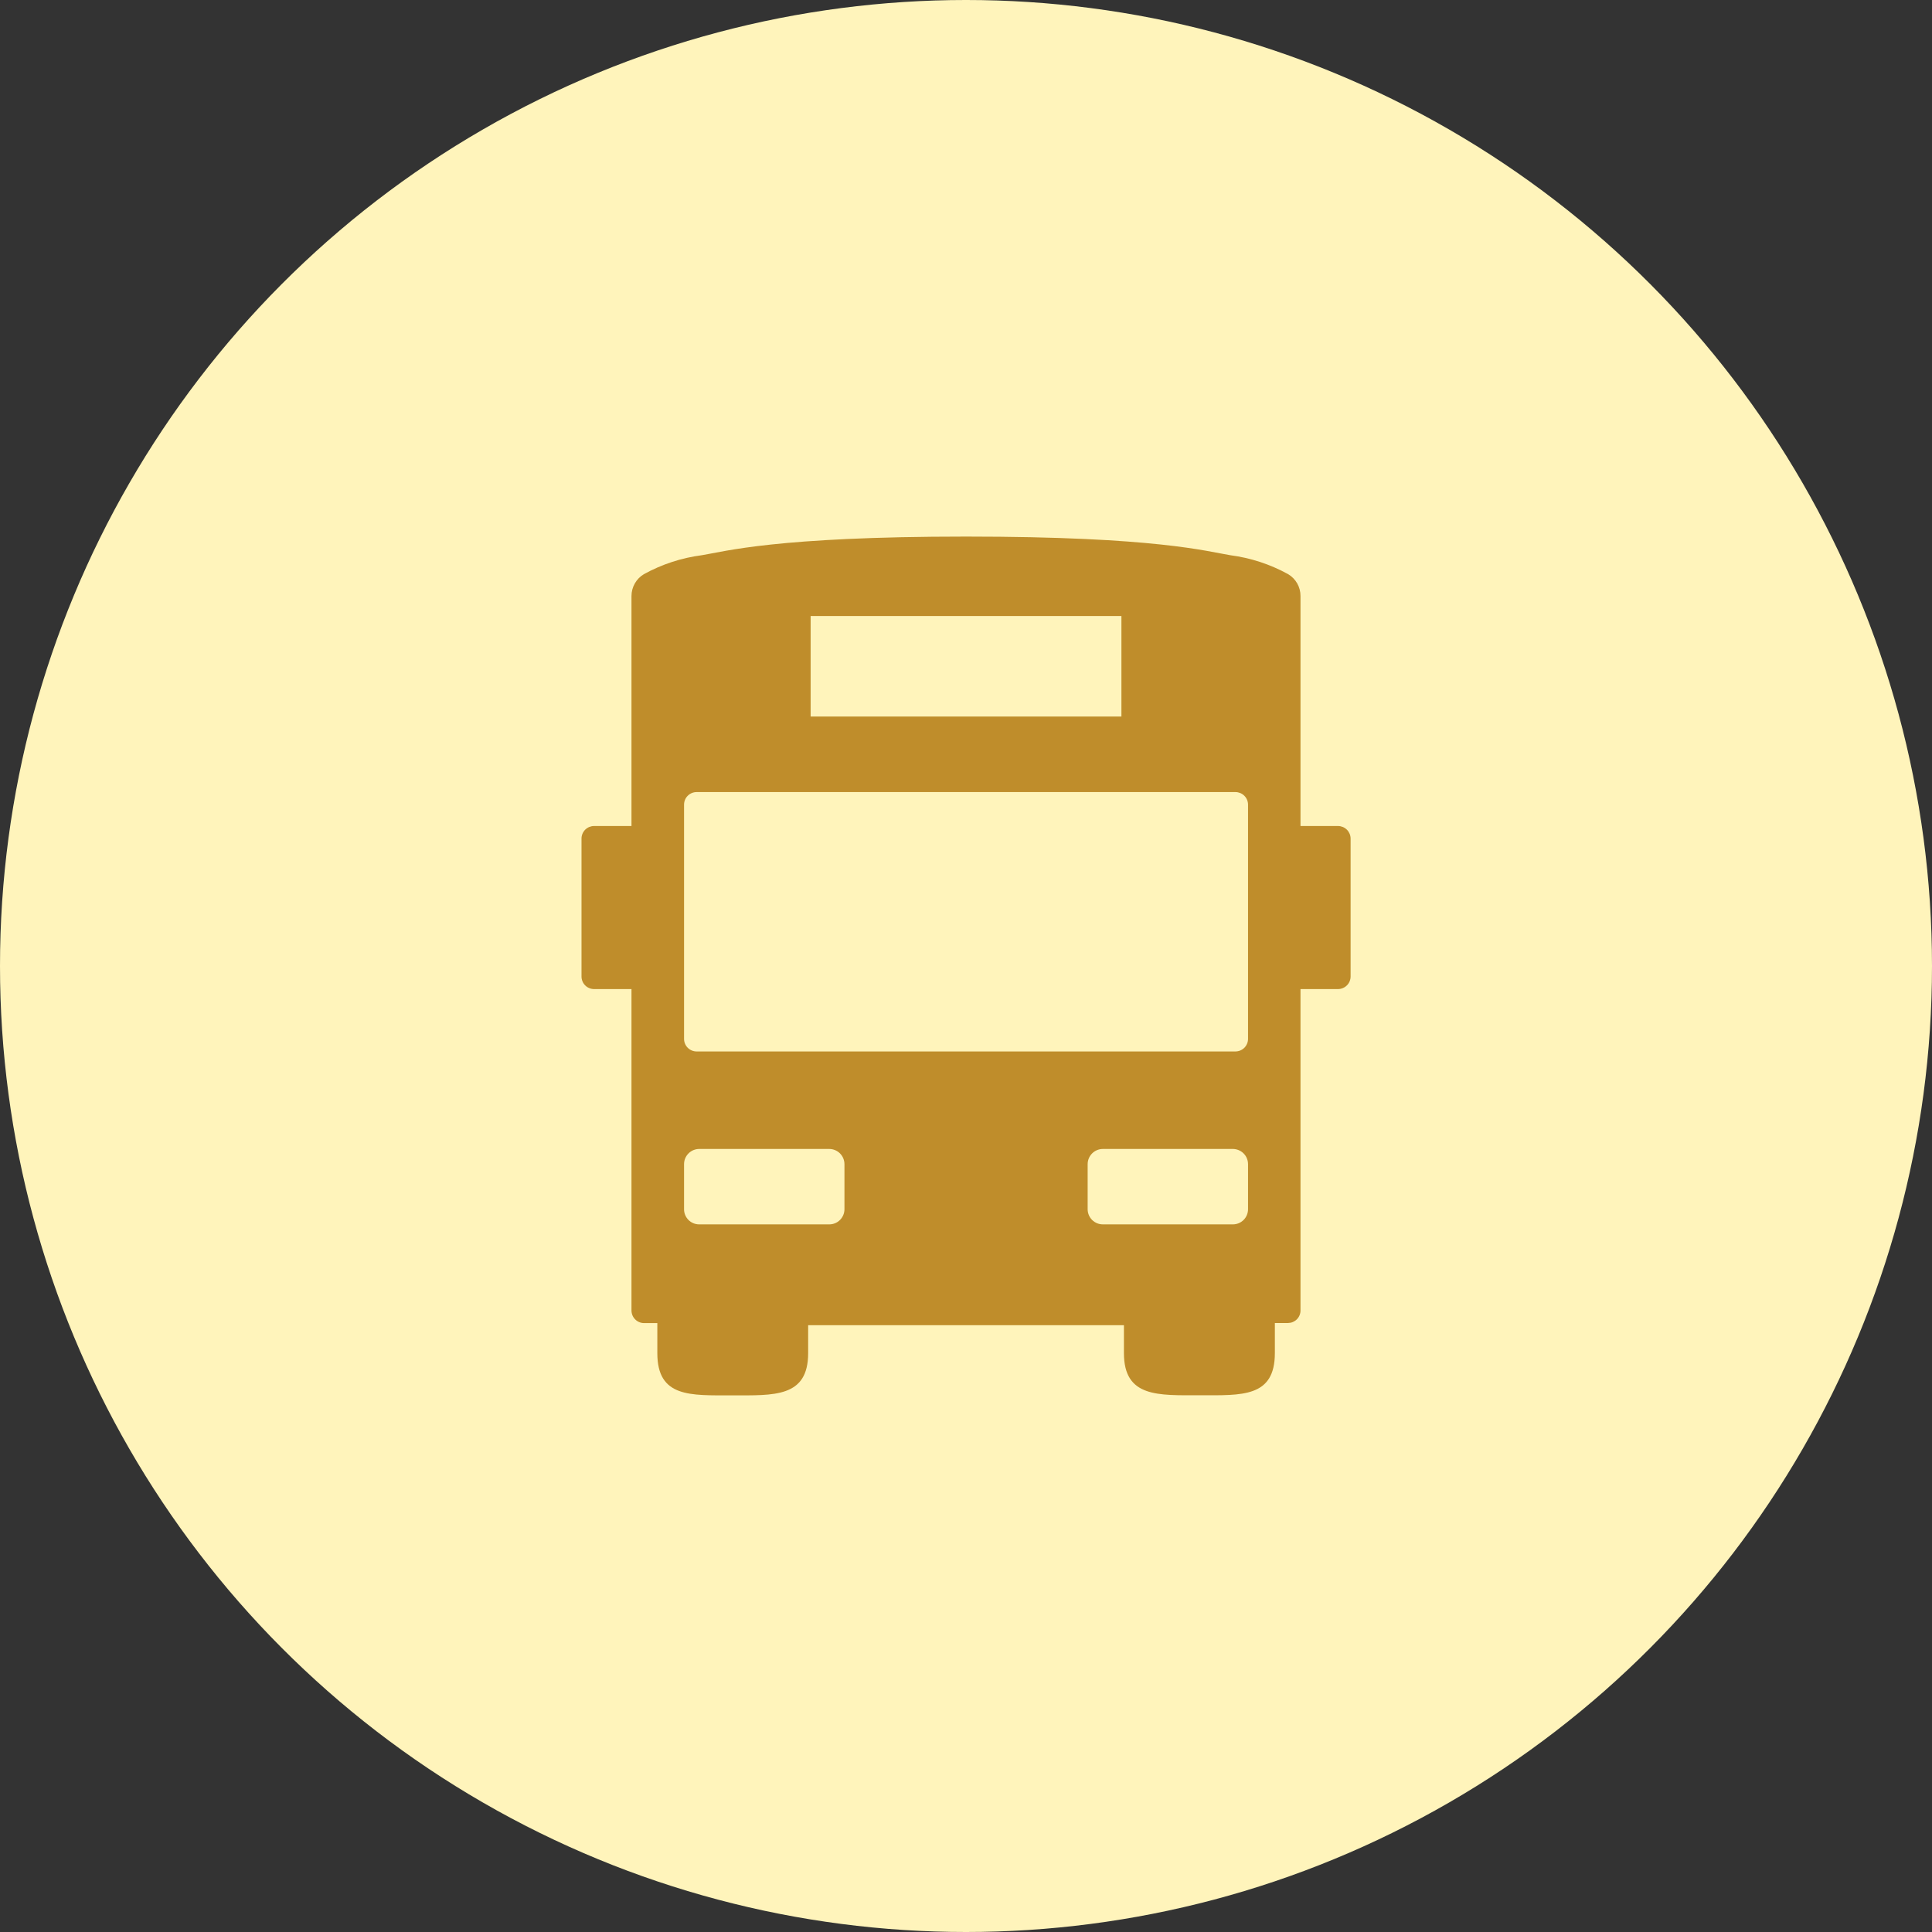
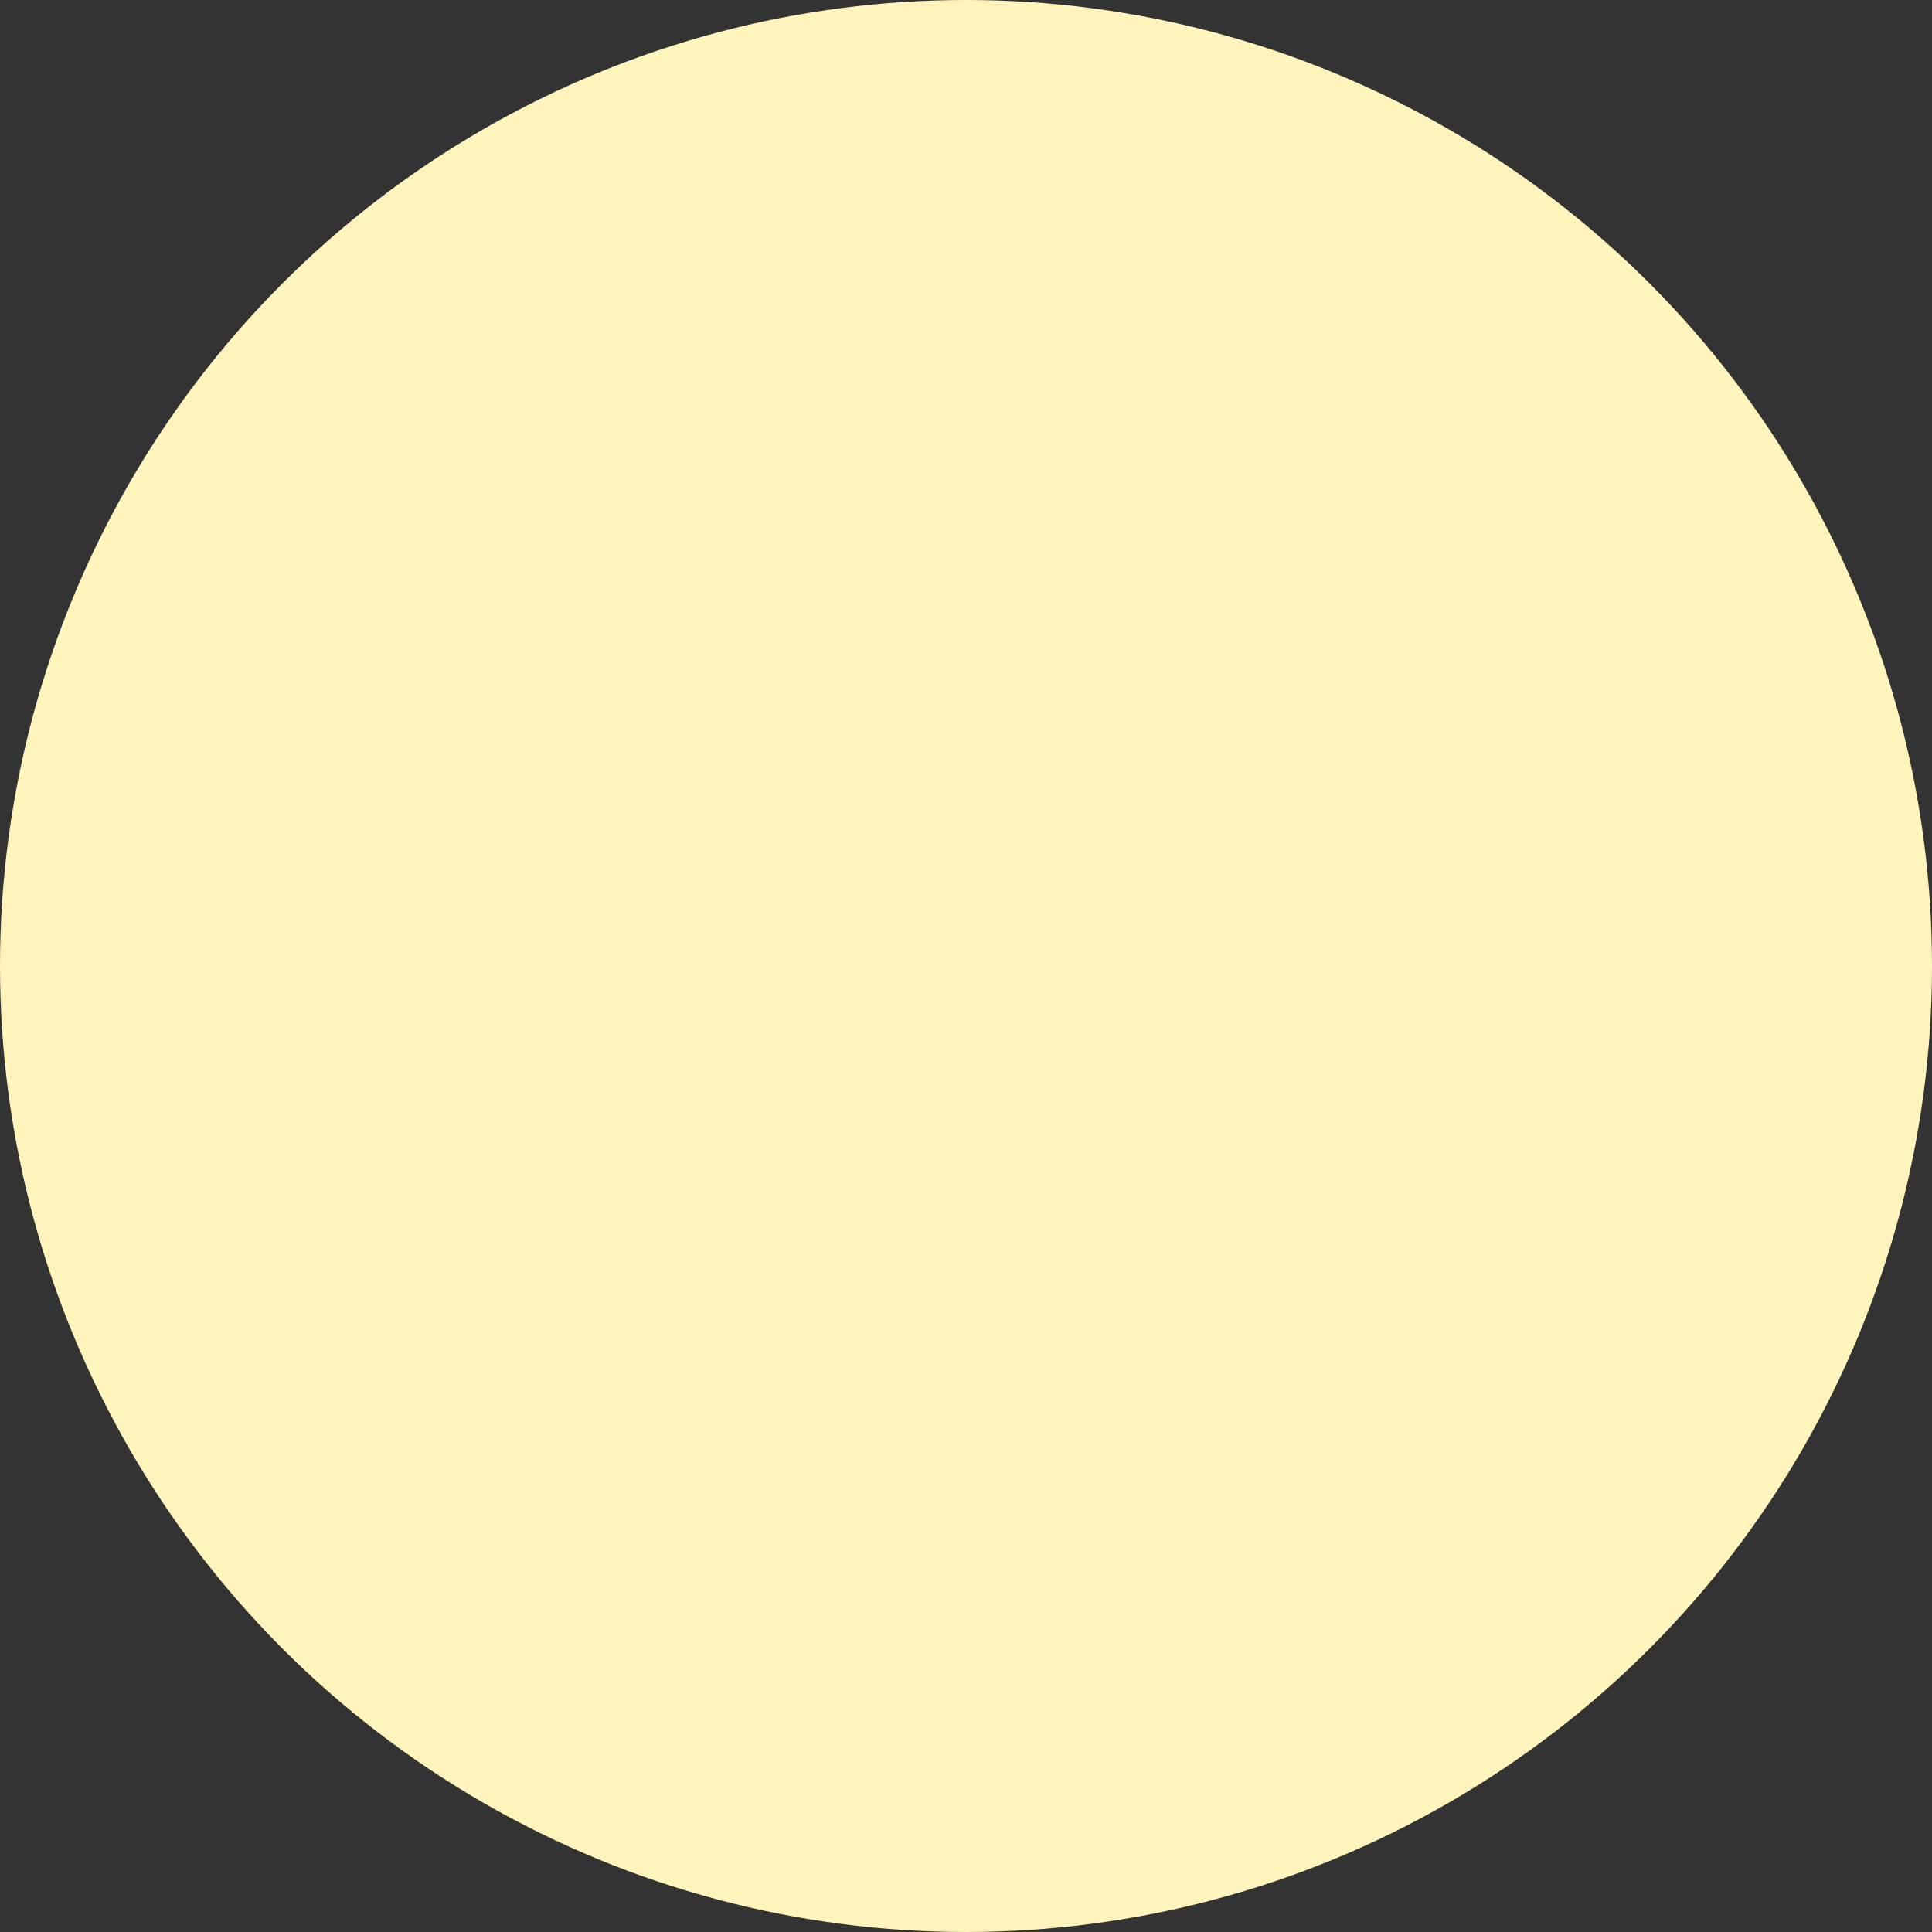
<svg xmlns="http://www.w3.org/2000/svg" width="90" height="90" viewBox="0 0 90 90" fill="none">
  <rect x="0" y="0" width="90" height="90" fill="#333333" stroke="none" />
  <circle cx="45" cy="45" r="45" fill="#FFF4BB" />
  <g clip-path="url(#clip0_471_734)">
-     <path d="M62.33 38.479H60.582V27.767C60.584 27.561 60.531 27.359 60.431 27.181C60.33 27.002 60.184 26.853 60.008 26.748C59.172 26.287 58.257 25.987 57.311 25.864C56.253 25.693 53.854 24.996 45.01 24.996H44.995C36.151 24.996 33.752 25.693 32.694 25.864C31.746 25.987 30.83 26.287 29.993 26.748C29.817 26.853 29.672 27.003 29.571 27.181C29.47 27.36 29.417 27.561 29.417 27.767V38.479H27.674C27.597 38.479 27.52 38.495 27.449 38.524C27.378 38.554 27.314 38.597 27.259 38.651C27.205 38.706 27.162 38.771 27.133 38.842C27.103 38.913 27.088 38.989 27.089 39.066V45.489C27.089 45.566 27.104 45.642 27.133 45.713C27.162 45.784 27.205 45.849 27.26 45.903C27.314 45.958 27.378 46.001 27.45 46.03C27.52 46.06 27.597 46.075 27.674 46.075H29.417V61.049C29.417 61.126 29.433 61.202 29.462 61.273C29.492 61.344 29.535 61.409 29.59 61.463C29.644 61.518 29.709 61.561 29.78 61.59C29.851 61.62 29.928 61.635 30.005 61.635H30.621V63.036C30.621 65.111 32.165 65.001 34.105 65.001C36.045 65.001 37.647 65.111 37.647 63.036V61.733H52.357V63.032C52.357 65.107 53.955 64.997 55.9 64.997C57.845 64.997 59.388 65.107 59.388 63.032V61.631H60C60.077 61.63 60.153 61.615 60.224 61.586C60.294 61.556 60.359 61.513 60.413 61.459C60.467 61.404 60.51 61.34 60.539 61.269C60.568 61.197 60.583 61.121 60.582 61.045V46.075H62.33C62.485 46.075 62.634 46.013 62.744 45.903C62.854 45.794 62.916 45.645 62.916 45.489V39.066C62.916 38.989 62.901 38.913 62.872 38.842C62.842 38.771 62.799 38.706 62.745 38.651C62.69 38.597 62.626 38.554 62.554 38.524C62.483 38.495 62.407 38.479 62.33 38.479ZM37.762 28.697H52.24V33.379H37.762V28.697ZM39.338 56.338C39.336 56.524 39.26 56.702 39.127 56.833C38.995 56.964 38.816 57.037 38.63 57.036H32.569C32.383 57.036 32.205 56.962 32.074 56.832C31.942 56.701 31.867 56.523 31.866 56.338V54.23C31.866 54.043 31.94 53.864 32.072 53.732C32.203 53.599 32.382 53.524 32.569 53.523H38.63C38.817 53.523 38.997 53.598 39.13 53.73C39.262 53.863 39.337 54.042 39.338 54.23V56.338ZM58.138 56.338C58.136 56.523 58.062 56.7 57.93 56.831C57.799 56.962 57.621 57.035 57.436 57.036H51.377C51.19 57.037 51.011 56.964 50.878 56.833C50.745 56.702 50.669 56.524 50.667 56.338V54.23C50.668 54.042 50.743 53.862 50.876 53.73C51.009 53.597 51.189 53.523 51.377 53.523H57.436C57.623 53.525 57.801 53.6 57.932 53.732C58.064 53.864 58.138 54.043 58.138 54.23V56.338ZM58.138 48.395C58.138 48.55 58.076 48.699 57.967 48.809C57.857 48.918 57.708 48.98 57.553 48.981H32.452C32.375 48.981 32.298 48.965 32.227 48.936C32.156 48.907 32.092 48.863 32.037 48.809C31.983 48.755 31.94 48.69 31.91 48.619C31.881 48.548 31.866 48.471 31.866 48.395V37.484C31.866 37.407 31.881 37.331 31.91 37.26C31.939 37.189 31.982 37.124 32.037 37.07C32.091 37.015 32.156 36.972 32.227 36.943C32.298 36.913 32.375 36.898 32.452 36.898H57.553C57.63 36.898 57.706 36.914 57.777 36.943C57.848 36.973 57.913 37.016 57.967 37.07C58.021 37.125 58.064 37.189 58.094 37.26C58.123 37.331 58.138 37.408 58.138 37.484V48.395Z" fill="#BF8D2B" />
+     <path d="M62.33 38.479H60.582V27.767C60.584 27.561 60.531 27.359 60.431 27.181C60.33 27.002 60.184 26.853 60.008 26.748C59.172 26.287 58.257 25.987 57.311 25.864C56.253 25.693 53.854 24.996 45.01 24.996H44.995C36.151 24.996 33.752 25.693 32.694 25.864C31.746 25.987 30.83 26.287 29.993 26.748C29.817 26.853 29.672 27.003 29.571 27.181C29.47 27.36 29.417 27.561 29.417 27.767V38.479H27.674C27.597 38.479 27.52 38.495 27.449 38.524C27.378 38.554 27.314 38.597 27.259 38.651C27.205 38.706 27.162 38.771 27.133 38.842C27.103 38.913 27.088 38.989 27.089 39.066V45.489C27.089 45.566 27.104 45.642 27.133 45.713C27.162 45.784 27.205 45.849 27.26 45.903C27.314 45.958 27.378 46.001 27.45 46.03C27.52 46.06 27.597 46.075 27.674 46.075H29.417V61.049C29.492 61.344 29.535 61.409 29.59 61.463C29.644 61.518 29.709 61.561 29.78 61.59C29.851 61.62 29.928 61.635 30.005 61.635H30.621V63.036C30.621 65.111 32.165 65.001 34.105 65.001C36.045 65.001 37.647 65.111 37.647 63.036V61.733H52.357V63.032C52.357 65.107 53.955 64.997 55.9 64.997C57.845 64.997 59.388 65.107 59.388 63.032V61.631H60C60.077 61.63 60.153 61.615 60.224 61.586C60.294 61.556 60.359 61.513 60.413 61.459C60.467 61.404 60.51 61.34 60.539 61.269C60.568 61.197 60.583 61.121 60.582 61.045V46.075H62.33C62.485 46.075 62.634 46.013 62.744 45.903C62.854 45.794 62.916 45.645 62.916 45.489V39.066C62.916 38.989 62.901 38.913 62.872 38.842C62.842 38.771 62.799 38.706 62.745 38.651C62.69 38.597 62.626 38.554 62.554 38.524C62.483 38.495 62.407 38.479 62.33 38.479ZM37.762 28.697H52.24V33.379H37.762V28.697ZM39.338 56.338C39.336 56.524 39.26 56.702 39.127 56.833C38.995 56.964 38.816 57.037 38.63 57.036H32.569C32.383 57.036 32.205 56.962 32.074 56.832C31.942 56.701 31.867 56.523 31.866 56.338V54.23C31.866 54.043 31.94 53.864 32.072 53.732C32.203 53.599 32.382 53.524 32.569 53.523H38.63C38.817 53.523 38.997 53.598 39.13 53.73C39.262 53.863 39.337 54.042 39.338 54.23V56.338ZM58.138 56.338C58.136 56.523 58.062 56.7 57.93 56.831C57.799 56.962 57.621 57.035 57.436 57.036H51.377C51.19 57.037 51.011 56.964 50.878 56.833C50.745 56.702 50.669 56.524 50.667 56.338V54.23C50.668 54.042 50.743 53.862 50.876 53.73C51.009 53.597 51.189 53.523 51.377 53.523H57.436C57.623 53.525 57.801 53.6 57.932 53.732C58.064 53.864 58.138 54.043 58.138 54.23V56.338ZM58.138 48.395C58.138 48.55 58.076 48.699 57.967 48.809C57.857 48.918 57.708 48.98 57.553 48.981H32.452C32.375 48.981 32.298 48.965 32.227 48.936C32.156 48.907 32.092 48.863 32.037 48.809C31.983 48.755 31.94 48.69 31.91 48.619C31.881 48.548 31.866 48.471 31.866 48.395V37.484C31.866 37.407 31.881 37.331 31.91 37.26C31.939 37.189 31.982 37.124 32.037 37.07C32.091 37.015 32.156 36.972 32.227 36.943C32.298 36.913 32.375 36.898 32.452 36.898H57.553C57.63 36.898 57.706 36.914 57.777 36.943C57.848 36.973 57.913 37.016 57.967 37.07C58.021 37.125 58.064 37.189 58.094 37.26C58.123 37.331 58.138 37.408 58.138 37.484V48.395Z" fill="#BF8D2B" />
  </g>
  <defs>
    <clipPath id="clip0_471_734">
-       <rect width="40" height="40" fill="white" transform="translate(25 25)" />
-     </clipPath>
+       </clipPath>
  </defs>
</svg>